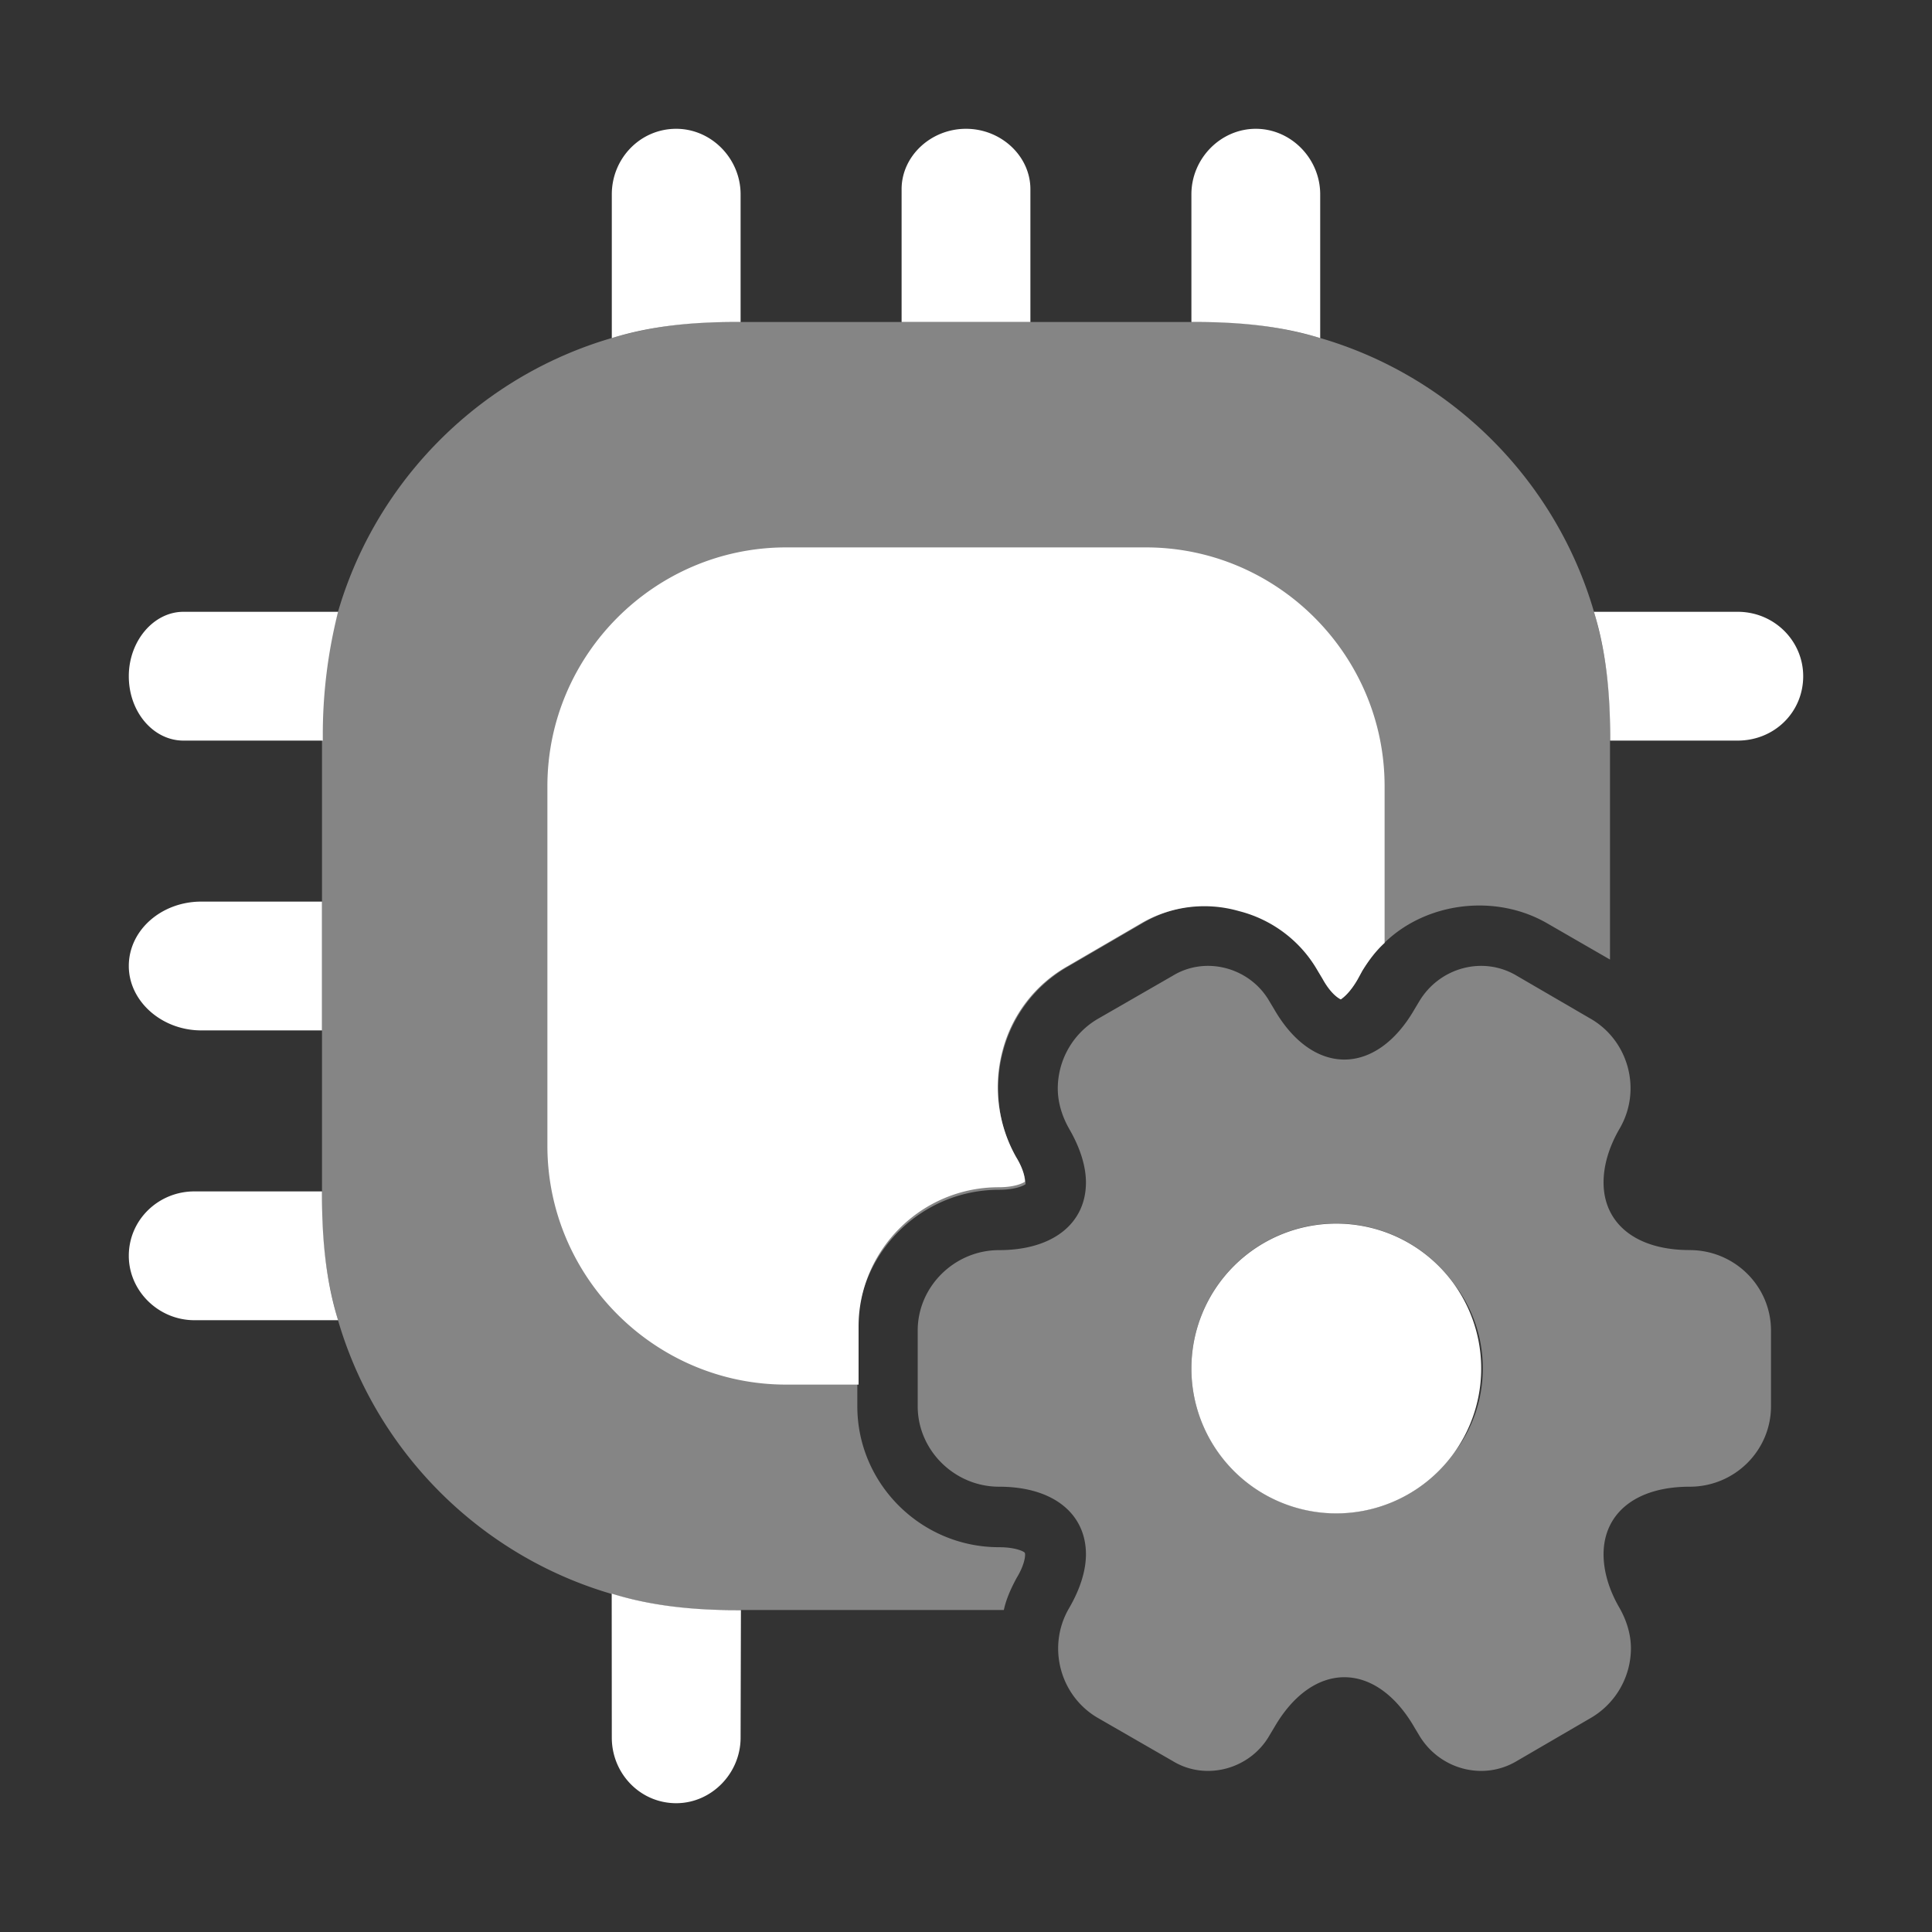
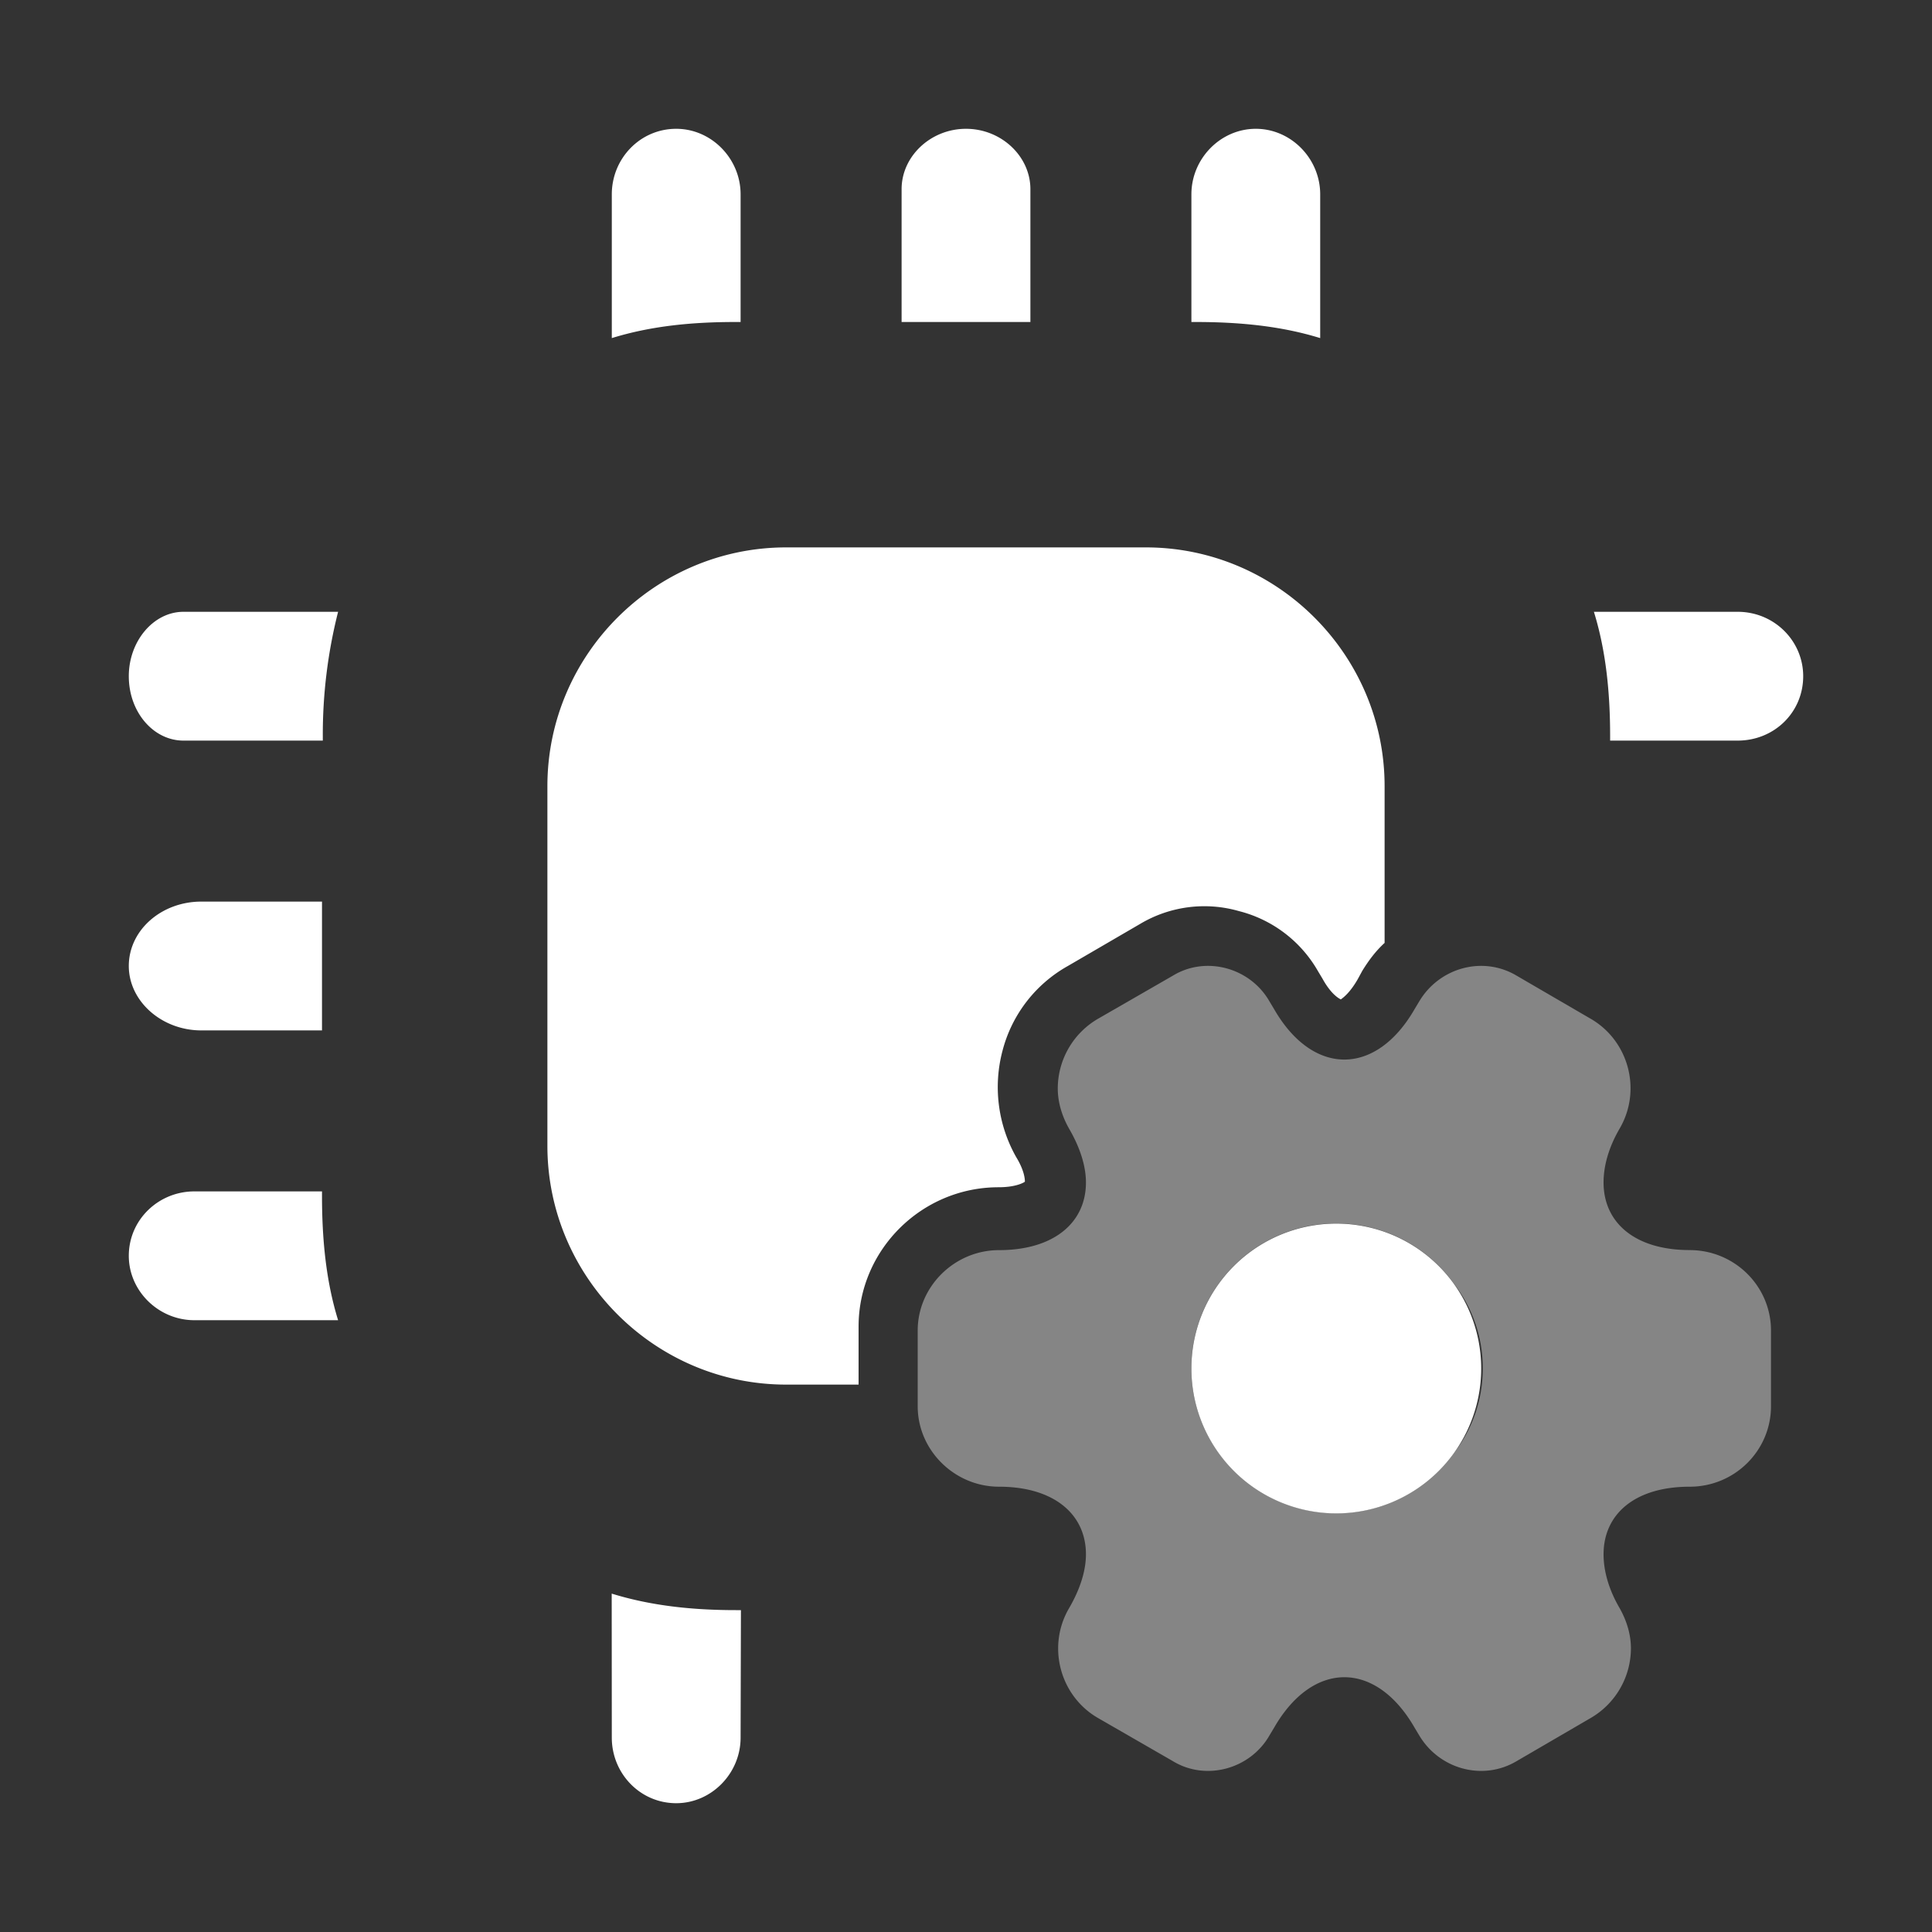
<svg xmlns="http://www.w3.org/2000/svg" width="60" height="60" fill="none">
  <rect width="100%" height="100%" fill="#333333" stroke="none" />
  <path fill="#fff" d="M23 10V6.036C23 4.923 22.093 4 21 4c-1.12 0-2 .923-2 2.036V10.5c1.227-.38 2.507-.5 3.84-.5H23ZM43 29.283v-4.869C43 20.336 39.663 17 35.586 17H24.414C20.336 17 17 20.337 17 24.414v11.172C17 39.664 20.337 43 24.414 43h2.25v-1.804c0-2.373 1.952-4.325 4.35-4.325.543 0 .79-.149.815-.173 0-.05 0-.322-.272-.766a4.416 4.416 0 0 1-.42-3.312A4.234 4.234 0 0 1 33.163 30l2.25-1.31a3.894 3.894 0 0 1 3.064-.395 3.938 3.938 0 0 1 2.447 1.853l.148.247c.272.495.52.618.569.643l.007-.006.013-.01c.065-.048.263-.195.499-.602l.148-.272c.198-.321.42-.618.692-.865ZM32 5.875V10h-4V5.875C28 4.85 28.907 4 30 4s2 .85 2 1.875ZM41 10.5V6.036C41 4.923 40.093 4 39 4s-2 .923-2 2.036V10h.133c1.334 0 2.64.12 3.867.5ZM56 21c0 1.12-.896 2-2.036 2h-3.96v-.133c0-1.334-.124-2.64-.504-3.867h4.464c1.14 0 2.036.907 2.036 2ZM23 53.964l.01-3.96h-.16c-1.334 0-2.627-.133-3.853-.513L19 53.964c0 1.113.88 2.036 2 2.036 1.093 0 2-.923 2-2.036ZM10.5 19a15.513 15.513 0 0 0-.475 3.867V23H5.697C4.769 23 4 22.12 4 21c0-1.093.77-2 1.697-2H10.5ZM6.25 32H10v-4H6.25C5.02 28 4 28.88 4 30c0 1.093 1.02 2 2.25 2ZM10.5 41H6.036C4.923 41 4 40.093 4 39c0-1.12.923-2 2.036-2H10v.133c0 1.334.12 2.64.5 3.867ZM41.5 47a4.5 4.5 0 1 0 0-9 4.5 4.5 0 0 0 0 9Z" />
  <g fill="#fff" opacity=".4">
-     <path d="M50 29.8v-7.3C50 15.6 44.4 10 37.5 10h-15C15.6 10 10 15.6 10 22.5v15C10 44.4 15.6 50 22.5 50h8.675c.075-.35.225-.675.4-1 .275-.45.275-.75.25-.775 0-.025-.25-.175-.8-.175-2.425 0-4.4-1.975-4.4-4.375v-2.35c0-2.4 1.975-4.375 4.4-4.375.55 0 .8-.15.825-.175 0-.05 0-.325-.275-.775a4.467 4.467 0 0 1-.425-3.35A4.282 4.282 0 0 1 33.2 30l2.275-1.325c.925-.55 2.025-.7 3.1-.4 1.05.275 1.79.91 2.34 1.86l.15.25c.275.5.525.625.575.65a.206.206 0 0 1 .02-.015c.066-.05.267-.198.505-.61l.15-.274c.2-.325.425-.625.7-.875 1.3-1.25 3.435-1.511 5.035-.586L50 29.8Z" />
    <path fill-rule="evenodd" d="M52.475 38.822c-1.7 0-2.675-.85-2.675-2.1 0-.499.15-1.074.5-1.674.7-1.2.275-2.749-.925-3.424L47.1 30.3c-1.05-.625-2.4-.25-3.025.8l-.15.25c-1.2 2.074-3.15 2.074-4.35 0l-.15-.25c-.6-1.05-1.975-1.425-3-.8l-2.3 1.324A2.51 2.51 0 0 0 32.85 33.8c0 .425.125.85.35 1.25.35.6.525 1.174.525 1.674 0 1.25-1 2.1-2.7 2.1-1.375 0-2.525 1.124-2.525 2.498v2.35c0 1.374 1.15 2.499 2.525 2.499 1.7 0 2.7.85 2.7 2.1 0 .5-.175 1.074-.525 1.674-.7 1.2-.275 2.75.925 3.424l2.3 1.325c1.025.624 2.4.25 3-.8l.15-.25c1.2-2.075 3.15-2.075 4.35 0l.15.25c.625 1.05 1.975 1.424 3.025.8l2.275-1.325a2.51 2.51 0 0 0 1.275-2.175c0-.424-.125-.85-.35-1.25-.35-.599-.5-1.174-.5-1.674 0-1.25.975-2.099 2.675-2.099 1.4 0 2.525-1.125 2.525-2.5v-2.349c0-1.374-1.125-2.499-2.525-2.499ZM41.5 46.995a4.494 4.494 0 0 0 3.65-1.866c.564-.727.9-1.64.9-2.633a4.28 4.28 0 0 0-.904-2.638 4.5 4.5 0 1 0-3.646 7.137Z" clip-rule="evenodd" />
  </g>
</svg>